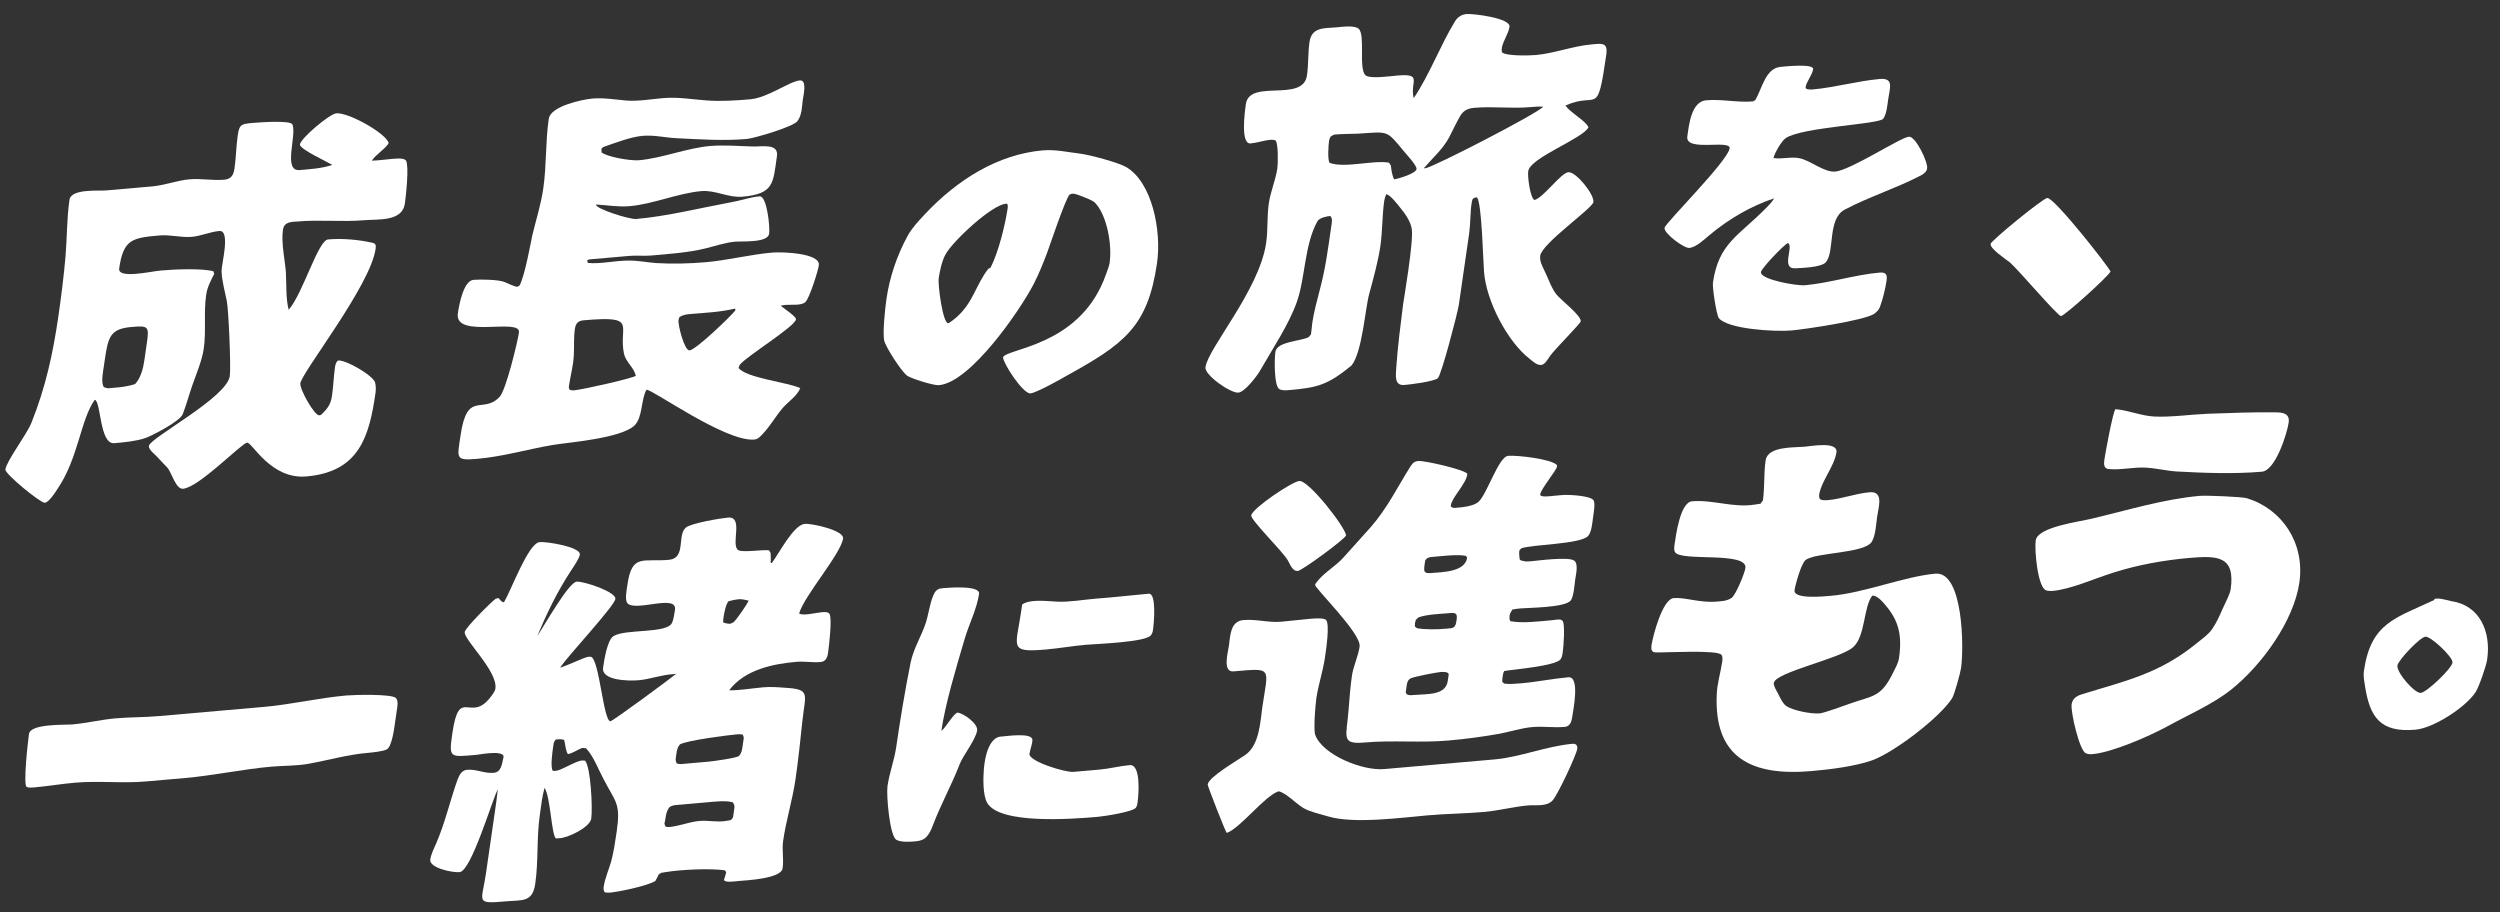
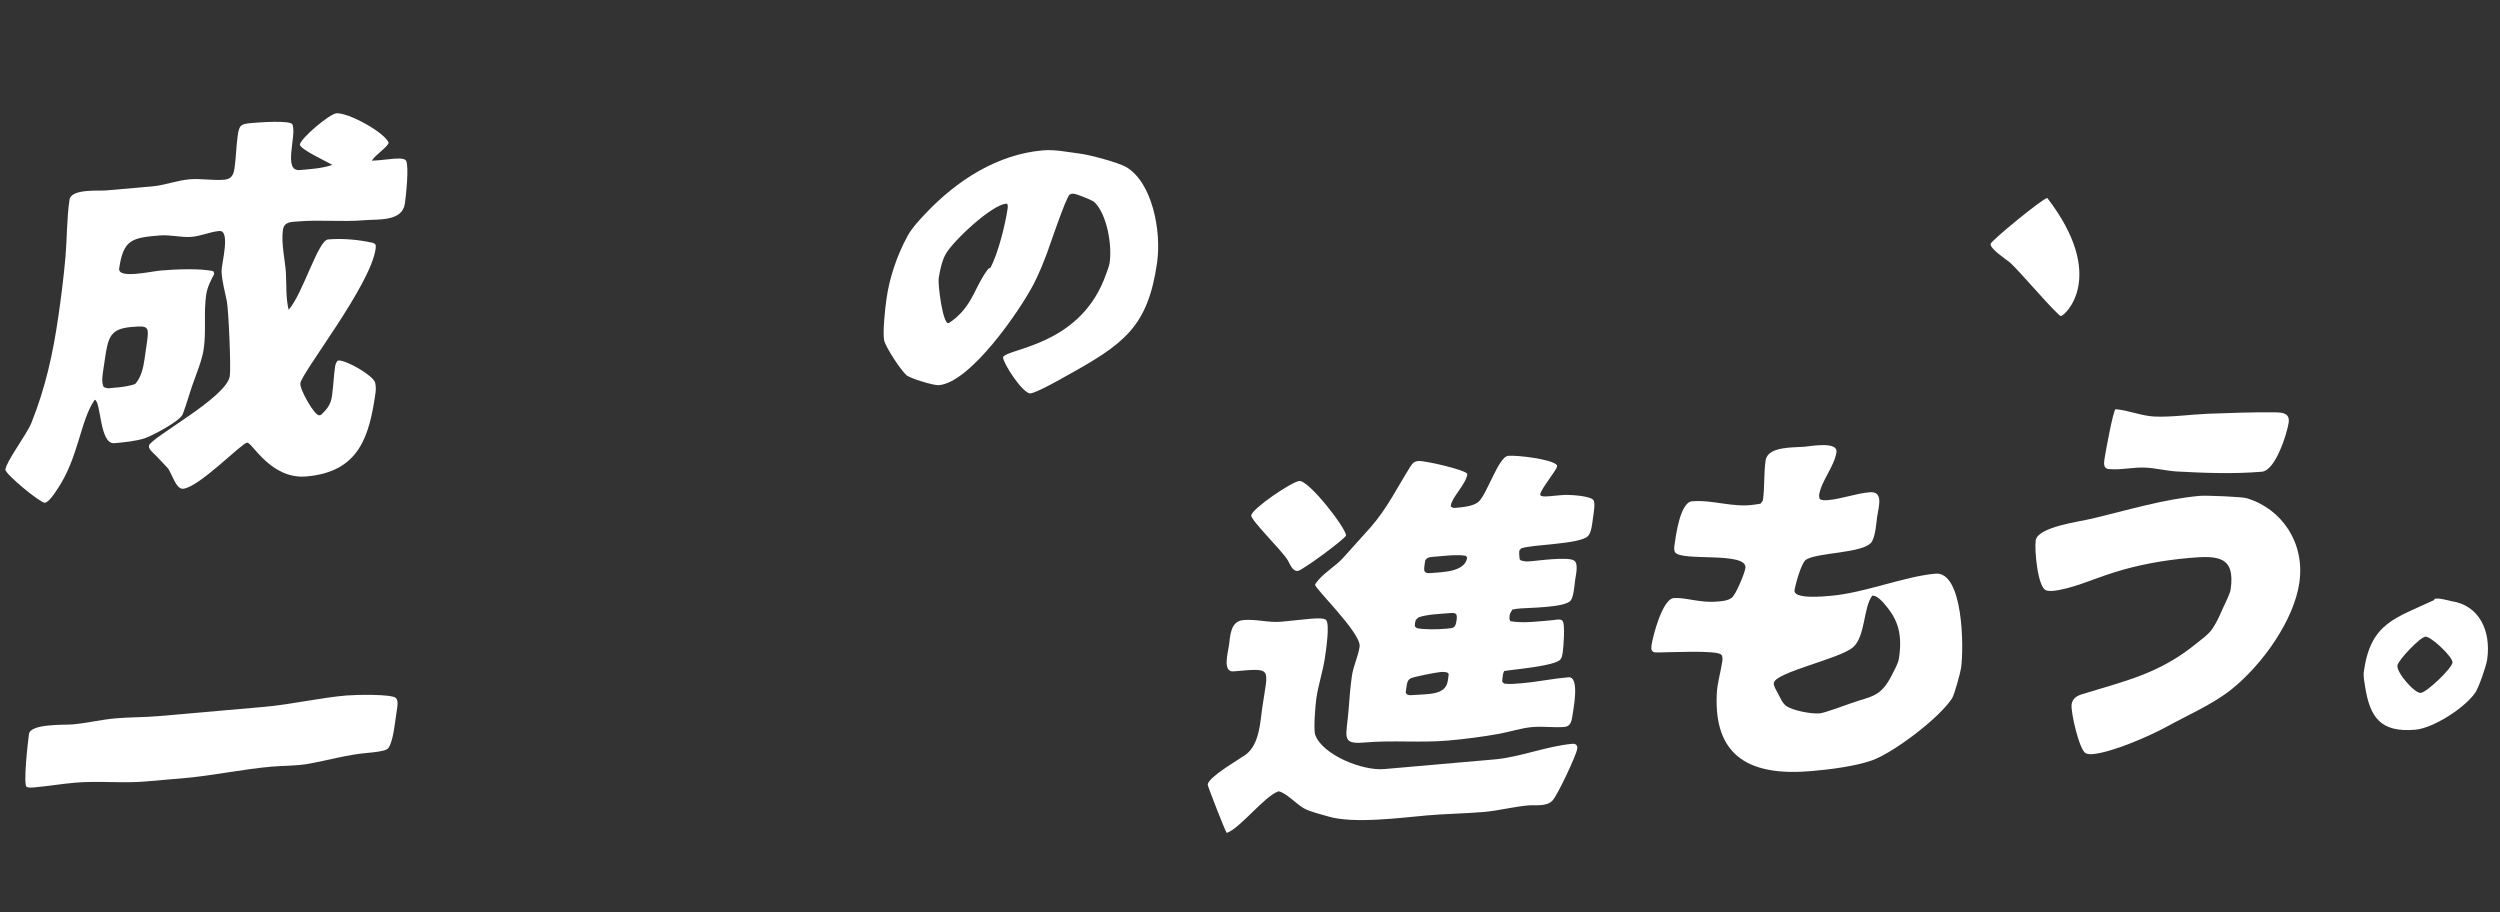
<svg xmlns="http://www.w3.org/2000/svg" width="540" height="197" viewBox="0 0 540 197" fill="none">
  <rect x="0" y="0" width="540" height="197" fill="#333333" stroke="none" />
-   <path d="M445.169 68.268C444.495 68.327 435.764 58.026 434.13 56.683C433.313 56.011 429.816 53.757 429.974 52.67C430.071 52.001 441.205 42.852 442.215 42.764C443.73 42.631 455.727 57.931 455.87 58.662C455.292 59.786 446.011 68.195 445.169 68.268Z" fill="white" />
-   <path d="M378.66 21.9L379.17 21.591C380.587 19.155 381.361 14.728 384.594 14.445C385.604 14.356 391.82 13.681 391.636 14.952C391.452 16.223 390.19 17.588 390.006 18.86C389.928 19.395 391.198 19.35 391.535 19.32C396.316 18.902 401.244 17.48 406.025 17.062C409.124 16.791 408.207 18.985 407.858 21.393C407.693 22.531 407.518 24.66 406.776 25.65C405.87 26.852 389.428 27.432 385.76 29.801C384.807 30.413 383.284 33.122 383.071 34.132C384.822 34.441 386.91 33.796 388.651 34.172C391.046 34.623 393.987 37.272 396.412 37.06C399.712 36.772 410.514 29.683 412.332 29.524C413.746 29.4 416.463 34.976 416.259 36.381C416.143 37.184 415.334 37.717 414.622 38.043C409.376 40.748 403.736 42.497 398.48 45.269C394.669 47.254 396.363 54.372 394.369 56.66C393.339 57.807 388.875 57.868 387.932 57.95C384.497 58.251 387.552 53.227 386.197 52.487C385.273 52.898 380.486 57.941 380.369 58.744C380.127 60.417 388.178 61.76 389.794 61.619C395.115 61.153 400.629 59.35 405.95 58.884C407.23 58.772 407.7 59.193 407.507 60.532C407.245 62.338 406.742 64.43 406.076 66.272C405.845 66.953 405.305 67.462 404.718 67.844C402.523 69.225 390.015 71.112 386.916 71.383C383.482 71.684 373.256 71.125 371.277 68.722C370.767 68.106 369.841 62.109 369.996 61.039C371.227 52.541 375.51 50.978 381.433 44.977C381.982 44.4 382.83 43.599 383.206 42.84C378.173 44.535 373.456 47.26 369.219 50.801C368.082 51.76 366.31 53.434 364.896 53.558C363.751 53.658 359.368 50.408 359.542 49.204C359.688 48.2 373.2 34.797 373.598 32.054C373.888 30.047 363.967 32.896 364.461 29.484C364.81 27.076 365.287 21.947 368.52 21.664C371.955 21.364 375.292 22.195 378.66 21.9Z" fill="white" />
-   <path d="M282.676 72.824L283.181 72.201C283.303 71.365 283.34 70.536 283.461 69.7C283.788 67.442 284.488 64.903 285.068 62.623C286.3 58.139 286.918 53.295 287.573 48.779C287.658 48.193 287.911 47.015 287.299 46.656C286.625 46.715 285.001 47.022 284.555 47.804C281.736 52.923 281.956 60.005 280.123 65.202C278.422 70.058 274.82 75.41 272.254 79.928C271.579 81.144 268.905 84.68 267.474 84.806C265.79 84.953 260.131 80.989 260.373 79.316C260.979 75.135 272.02 62.608 273.487 52.488C273.899 49.645 273.65 46.777 274.062 43.933C274.425 41.424 275.546 38.849 275.91 36.34C276.067 35.252 276.108 30.955 275.532 30.345C275.219 30.207 274.81 30.16 274.39 30.197C272.958 30.322 271.551 30.858 270.12 30.983C267.931 31.175 268.852 24.241 269.107 22.484C269.907 16.964 281.445 22.23 282.306 16.293C282.657 13.867 282.504 11.486 282.855 9.06C283.328 5.799 286.105 6.134 288.547 5.92C289.894 5.802 292.612 5.399 293.489 6.231C294.954 7.589 293.407 14.826 294.945 16.26C295.906 17.084 300.236 16.458 301.751 16.325C307.476 15.824 304.467 17.657 305.365 21.211C308.87 15.95 310.969 10.069 314.246 4.663C314.801 3.706 315.715 3.13 316.725 3.042C318.325 2.902 326.321 3.936 326.054 5.776C325.836 7.282 324.596 8.959 324.39 10.381C324.341 10.716 324.377 11.043 324.425 11.286C325.217 12.125 330.22 12.018 331.735 11.885C335.692 11.539 339.747 9.946 343.788 9.592C346.061 9.393 347.348 9.116 346.948 11.876C344.948 25.675 345.159 19.629 338.133 22.803C339.309 24.435 342.482 26.056 343.106 27.488C342.009 29.896 330.52 34.039 330.096 36.966C329.926 38.137 330.51 42.71 331.436 43.207C333.517 42.612 337.106 37.344 338.79 37.197C340.39 37.057 344.413 41.989 344.17 43.662C343.976 45 333.073 52.56 332.685 55.236C332.479 56.658 333.512 58.137 334.003 59.332C334.627 60.764 335.167 62.203 336.067 63.446C336.968 64.688 341.618 68.162 341.436 69.417C341.363 69.919 335.729 75.531 334.777 76.936C334.356 77.55 333.681 78.766 332.923 78.832C331.913 78.92 331.048 78.005 330.375 77.486C325.666 73.852 321.033 65.091 320.548 58.693C320.358 56.563 320.095 44.034 319.05 42.639L318.629 42.676L318.184 42.88C317.967 43.23 317.919 43.564 317.858 43.982C317.543 46.157 317.637 48.378 317.322 50.553L315.104 65.858C314.862 67.53 311.311 81.135 310.565 81.696C309.626 82.439 304.635 83.041 303.372 83.151C301.099 83.35 301.51 81.085 301.596 79.343C301.914 74.856 302.484 70.347 303.067 65.755C303.212 64.751 305.391 52.009 304.937 49.407C304.614 47.618 303.425 46.071 302.369 44.759C301.876 44.142 300.267 42.053 299.45 41.96C299.221 42.392 299.064 42.902 299.003 43.32C298.53 46.582 298.635 49.875 298.162 53.137C297.678 56.483 296.651 60.123 295.746 63.505C294.901 66.469 294.252 76.105 291.928 78.95C286.741 83.203 284.503 83.729 278.526 84.252C277.768 84.318 276.927 84.391 276.314 84.032C275.172 83.306 275.263 77.518 275.481 76.013C275.808 73.755 280.883 73.724 282.676 72.824ZM307.825 36.355C309.425 36.215 331.793 24.679 333.358 23.056C332.457 22.97 331.446 23.058 330.52 23.139C326.395 23.5 322.488 22.934 318.447 23.287C317.268 23.39 316.221 23.73 315.462 24.952C314.583 26.433 313.848 28.066 313.04 29.623C311.666 32.22 309.488 34.062 307.585 36.293C307.657 36.37 307.741 36.362 307.825 36.355ZM300.022 35.138L300.431 35.763C300.538 36.745 300.693 37.97 301.161 38.755C301.931 38.605 305.828 37.52 305.973 36.517C306.082 35.764 303.632 33.171 303.14 32.553C299.393 28.009 299.91 28.46 293.283 28.874C291.611 28.938 290.036 28.911 288.352 29.058C288.1 29.08 287.739 29.277 287.462 29.466C287.257 29.732 287.125 30.074 287.076 30.408C286.943 31.328 286.711 34.651 287.215 35.185C290.533 36.381 296.62 34.528 300.022 35.138Z" fill="white" />
+   <path d="M445.169 68.268C444.495 68.327 435.764 58.026 434.13 56.683C433.313 56.011 429.816 53.757 429.974 52.67C430.071 52.001 441.205 42.852 442.215 42.764C455.292 59.786 446.011 68.195 445.169 68.268Z" fill="white" />
  <path d="M216.648 77.163C217.593 75.231 232.621 74.775 238.409 60.528C238.728 59.708 239.567 57.587 239.674 56.85C240.265 52.769 239.06 46.401 236.513 43.783C236.052 43.295 234.475 42.706 233.783 42.436C233.215 42.222 232.215 41.781 231.542 41.84C231.407 41.852 231.186 42.003 231.051 42.015C230.233 42.615 226.478 53.843 226.159 54.664C225.301 56.919 224.365 59.247 223.256 61.392C220.219 67.206 209.61 82.602 202.808 83.197C201.663 83.297 196.7 81.749 195.864 81.096C194.672 80.143 191.349 75.083 190.976 73.53C190.631 71.777 191.186 66.576 191.486 64.501C192.136 60.019 193.69 55.258 196.042 50.957C196.948 49.292 198.364 47.781 199.703 46.343C206.859 38.714 215.62 33.324 225.251 32.481C227.945 32.245 230.648 32.868 233.197 33.173C235.419 33.441 241.497 35.09 243.218 36.062C248.861 39.334 250.928 49.855 249.919 56.813C247.903 70.73 242.723 74.354 230.074 81.34C229.564 81.648 223.913 84.851 222.566 84.969C221.017 85.105 216.762 78.673 216.648 77.163ZM217.532 43.99L217.33 44.008C214.319 44.139 205.786 52.086 204.244 54.93C203.434 56.388 202.979 58.608 202.766 60.079C202.543 61.618 203.669 69.909 204.814 69.809C205.083 69.786 206.143 68.9 206.441 68.676C210.322 65.298 210.643 61.702 213.505 58.017C213.639 58.005 213.784 57.926 213.928 57.848C215.664 54.591 217.162 48.383 217.656 44.97C217.705 44.636 217.695 44.24 217.532 43.99Z" fill="white" />
-   <path d="M127.265 56.033L126.82 56.237L126.988 56.8C129.777 57.052 132.796 56.292 135.707 56.285C137.871 56.261 139.723 56.677 141.779 56.827C145.158 57.027 148.91 56.947 152.446 56.637C157.16 56.225 162.08 54.969 166.794 54.556C168.815 54.38 177.257 54.632 176.869 57.308C176.687 58.563 174.841 64.422 173.974 65.241C173.107 66.06 170.823 65.764 169.812 65.853C169.391 65.889 169.055 65.919 168.622 66.039C169.138 66.49 172.022 68.384 171.937 68.97C171.707 70.559 161.406 76.827 159.793 78.785L159.527 79.469C161.124 81.641 170.214 82.58 172.859 83.835C172.195 85.545 170.186 86.794 168.982 88.22C167.476 90.004 166.344 92.085 164.682 93.799C164.189 94.337 163.695 94.876 162.937 94.942C156.707 95.487 140.907 84.071 139.644 84.181C138.439 86.186 138.856 90.195 137.026 91.924C134.04 94.746 122.278 95.609 119.296 96.118C113.751 97.099 108.626 98.62 103.07 99.107C98.271 99.526 98.765 98.988 99.48 94.053C100.91 84.184 104.283 89.587 107.919 85.718C109.292 84.277 111.792 73.901 112.095 71.811C112.568 68.549 98.084 73.284 98.896 67.681C99.138 66.008 100.082 60.641 102.271 60.449C103.787 60.316 107.767 60.381 109.017 60.932C109.486 61.139 111.277 61.973 111.698 61.936C111.866 61.922 112.143 61.732 112.239 61.641C113.372 59.56 114.691 52.178 114.957 50.917C115.79 47.458 116.852 44.145 117.349 40.716C118.076 35.698 117.805 30.684 118.532 25.666C118.932 22.906 125.788 21.481 127.977 21.289C130.419 21.076 132.932 21.516 135.312 21.721C137.862 21.911 140.592 21.424 143.202 21.196C146.485 20.909 149.479 21.473 152.605 21.694C155.647 21.924 158.918 21.72 162.033 21.448C165.906 21.109 170.491 17.57 172.765 17.371C174.364 17.231 173.555 20.522 173.409 21.526C173.203 22.948 173.261 24.842 172.238 26.17C171.31 27.407 162.89 29.878 161.29 30.018C156.239 30.46 151.056 30.087 146.186 29.853C143.625 29.747 141.389 29.116 138.779 29.345C136.254 29.566 132.909 30.849 130.371 31.732L129.901 32.103L129.949 32.925C131.138 33.894 136.164 34.776 138.016 34.614C142.983 34.179 148.373 31.974 153.34 31.539C156.286 31.281 159.737 31.557 162.551 31.642C164.619 31.708 168.228 30.897 167.816 33.741C166.967 39.595 167.217 41.885 160.314 42.489C157.368 42.747 154.459 41.02 151.513 41.278C146.462 41.719 141.048 44.092 135.996 44.534C133.555 44.748 131.126 44.3 128.733 44.179C128.6 45.099 135.993 47.425 137.424 47.3C144.075 46.718 151.148 44.943 157.896 43.692C159.94 43.348 162.046 42.586 164.066 42.409C165.666 42.269 166.344 49.063 166.138 50.485C165.847 52.492 160.34 52.066 158.74 52.206C156.635 52.39 154.446 53.159 152.293 53.678C148.672 54.573 144.054 54.894 140.602 55.196C139.087 55.329 137.536 55.134 136.02 55.267L127.265 56.033ZM137.338 81.162C136.932 79.381 135.189 78.213 134.782 76.432C133.514 70.267 137.978 68.142 126.108 69.181C124.845 69.291 124.352 69.83 124.17 71.085C123.903 72.924 124.045 74.811 123.947 76.636C123.872 78.873 123.196 81.244 122.869 83.502C122.833 83.753 122.953 84.073 123.097 84.225C123.337 84.287 123.662 84.341 123.999 84.311C126.019 84.135 137.109 81.595 137.338 81.162ZM158.832 67.061L158.808 66.65C155.368 67.447 152.53 67.53 149.162 67.824C148.405 67.891 147.479 67.972 146.732 68.532L146.563 69.125C146.406 70.213 147.843 75.784 148.937 75.689C150.284 75.571 157.615 68.571 158.832 67.061Z" fill="white" />
  <path d="M22.864 41.138L32.883 40.261C35.492 40.033 38.308 38.961 40.917 38.732C43.443 38.511 45.944 39.036 48.469 38.815C49.985 38.682 50.455 37.733 50.649 36.395C51 33.969 51.015 31.573 51.354 29.232C51.681 26.973 52.042 26.777 54.4 26.57C55.999 26.43 62.722 25.925 63.166 26.877C64.149 29.268 61.026 37.056 64.73 36.732C66.919 36.54 69.517 36.395 71.79 35.618C70.877 35.038 64.639 32.198 64.784 31.194C64.978 29.856 71.141 24.61 72.656 24.478C75.182 24.257 83.114 28.6 83.953 30.838C83.64 31.857 81.088 33.401 80.317 34.707C81.652 34.673 83.096 34.464 84.442 34.346C85.284 34.273 87.317 34.012 87.713 34.721C88.373 35.902 87.705 42.236 87.45 43.992C86.881 47.923 81.566 47.315 78.788 47.558C73.905 47.985 69.168 47.408 64.201 47.843C62.938 47.953 61.375 47.842 61.108 49.682C60.696 52.526 61.617 56.492 61.759 58.956C61.889 61.505 61.717 64.41 62.351 66.914C65.434 63.424 68.682 51.91 70.87 51.718C74.07 51.438 77.593 51.791 80.49 52.446C81.211 52.63 81.235 53.041 81.126 53.794C79.975 61.739 65.222 80.37 64.871 82.796C64.689 84.05 67.93 89.795 68.94 89.706C69.108 89.692 69.192 89.684 69.373 89.586C70.818 88.221 71.456 87.257 71.71 85.5C72.013 83.409 72.076 81.257 72.391 79.083C72.427 78.832 72.729 77.897 73.066 77.868C74.75 77.72 80.578 81.091 81.022 82.621C81.177 83.268 81.224 84.09 81.115 84.843C79.758 94.21 77.645 101.909 66.195 102.911C58.45 103.588 54.467 95.514 53.372 95.61C52.194 95.713 42.996 105.271 39.544 105.573C37.944 105.713 37.071 101.991 36.134 100.999L33.828 98.558C33.395 98.101 32.05 97.063 32.159 96.31C32.413 94.553 48.958 85.922 49.636 81.239C49.915 79.315 49.376 66.976 48.993 65.028C48.611 63.079 47.892 60.582 47.858 58.521C47.812 57.121 49.888 49.673 47.363 49.894C45.426 50.063 43.381 50.986 41.445 51.155C39.087 51.361 36.864 50.648 34.422 50.861C28.529 51.377 26.653 51.706 25.744 57.978C25.404 60.32 32.55 58.622 34.738 58.43C37.685 58.172 43.457 57.915 46.102 58.592L46.27 59.155C45.45 60.796 44.776 62.011 44.533 63.684C43.964 67.615 44.573 71.442 44.003 75.373C43.64 77.882 42.386 80.799 41.529 83.269C40.817 85.313 40.262 87.426 39.466 89.478C38.827 91.02 32.895 94.099 31.319 94.649C29.226 95.328 26.7 95.549 24.68 95.726C21.48 96.005 21.84 86.643 20.469 86.35C17.337 90.753 16.98 98.959 12.342 105.723C11.909 106.422 10.523 108.525 9.681 108.598C8.755 108.679 1.03 102.336 1.163 101.416C1.442 99.493 5.633 94.089 6.778 91.346C9.902 83.559 11.473 76.155 12.613 68.293C13.243 63.944 13.777 59.686 14.154 55.359C14.495 51.283 14.416 47.244 15.01 43.146C15.361 40.721 21.349 41.27 22.864 41.138ZM31.181 77.816L31.727 74.053C32.248 70.456 32.019 70.311 28.399 70.628C23.853 71.025 23.358 72.72 22.643 77.655L22.449 78.993C22.268 80.248 21.748 82.688 22.444 83.618C22.757 83.755 23.154 83.886 23.49 83.856L25.763 83.657C26.521 83.591 28.482 83.254 29.191 82.945C30.468 81.594 30.951 79.405 31.181 77.816Z" fill="white" />
  <path d="M525.914 129.338L526.335 129.301C527.261 129.22 528.607 129.68 529.497 129.85C535.521 130.727 538.125 136.279 537.228 142.468C537.034 143.807 535.454 148.404 534.708 149.543C532.383 152.967 525.524 157.283 521.736 157.614C514.075 158.284 511.914 154.84 510.862 148.326C510.695 147.185 510.432 146.134 510.613 144.88C512.115 134.509 517.407 133.55 525.793 129.596C525.805 129.512 525.829 129.345 525.914 129.338ZM529.736 143.124C529.905 141.953 525.076 137.421 523.897 137.524C522.718 137.627 518.011 142.581 517.842 143.752C517.624 145.257 521.539 149.787 522.886 149.669C524.149 149.558 529.542 144.462 529.736 143.124Z" fill="white" />
  <path d="M456.953 88.385C459.827 88.629 462.399 89.808 465.285 89.969C468.917 90.146 473.078 89.534 476.758 89.378C481.689 89.194 486.704 89.003 491.598 89.07C493.258 89.09 494.628 89.383 494.35 91.307C494.023 93.565 491.525 101.628 488.579 101.886C482.601 102.409 475.988 102.162 470.216 101.841C467.991 101.705 465.827 101.151 463.602 101.016C460.969 100.833 458.034 101.586 455.497 101.312C454.427 101.241 454.404 100.252 454.537 99.332C454.706 98.161 456.4 88.764 456.953 88.385ZM472.83 120.522C467.526 120.986 461.813 121.982 456.496 123.685C452.406 124.951 447.329 127.295 443.288 127.648C442.867 127.685 442.374 127.646 441.977 127.515C440.15 126.932 439.413 118.822 439.715 116.731C440.139 113.803 449.196 112.681 451.782 112.042C459.528 110.208 467.444 107.781 475.189 107.104C476.536 106.986 484.304 107.297 485.338 107.62C492.899 109.931 497.907 117.255 496.659 125.869C495.496 133.898 488.788 143.486 481.928 148.958C477.98 152.111 472.302 154.59 468.235 156.845C464.084 159.107 456.191 162.523 451.982 162.891C451.477 162.935 450.9 162.903 450.515 162.689C449.181 162.145 447.229 153.811 447.472 152.138C447.653 150.883 448.568 150.308 449.699 149.961C458.925 147.09 466.37 145.612 474.579 138.866C475.71 137.941 476.998 137.086 477.841 135.856C478.792 134.451 479.407 133.076 480.034 131.618C480.528 130.501 481.673 128.336 481.818 127.333C482.872 120.057 478.976 119.985 472.83 120.522Z" fill="white" />
  <path d="M380.269 108.802L380.787 108.096C381.199 105.252 380.949 102.384 381.373 99.457C381.821 96.362 387.425 96.698 389.698 96.499C391.297 96.359 397.023 95.28 396.671 97.706C396.235 100.716 393.358 103.941 392.922 106.952C392.898 107.119 392.993 107.606 393.053 107.766C393.498 108.14 394.34 108.066 394.929 108.015C397.792 107.764 400.871 106.587 403.818 106.329C406.933 106.056 405.775 109.461 405.46 111.635C405.278 112.89 405.143 115.544 404.36 116.934C402.89 119.622 392.056 119.249 389.973 121C389.022 121.826 387.791 126.311 387.622 127.481C387.331 129.489 393.91 128.831 395.509 128.691C402.749 128.057 411.411 124.492 418.062 123.91C424.039 123.387 424.239 139.802 423.585 144.319C423.439 145.322 422.184 149.974 421.642 150.847C418.86 155.137 408.967 162.608 404.323 164.253C400.474 165.581 395.146 166.212 391.273 166.551C378.224 167.692 370.171 163.608 370.823 149.926C370.909 147.606 371.682 145.144 372.021 142.802C372.081 142.384 372.094 141.722 371.806 141.417C370.881 140.342 359.901 140.972 357.664 140.92C356.75 140.917 356.595 140.27 356.716 139.434C357.006 137.427 359.083 129.4 361.524 129.187C363.882 128.98 367.272 130.253 370.723 129.951C371.818 129.855 372.984 129.836 373.995 129.169C374.909 128.594 376.851 123.8 377.008 122.712C377.541 119.032 362.988 121.379 361.799 119.253C361.535 118.781 361.632 118.112 361.717 117.527C361.995 115.603 362.941 108.501 365.466 108.28C369.928 107.89 374.4 109.728 378.994 108.996L380.269 108.802ZM404.408 128.655C402.457 131.221 402.956 137.535 400.212 139.84C397.359 142.319 383.479 145.185 383.14 147.527C383.055 148.112 383.727 149.209 383.991 149.682C384.447 150.55 384.999 151.906 385.828 152.494C387.186 153.448 391.142 154.258 393.078 154.089C394.004 154.008 398.479 152.378 399.706 151.94C404.35 150.295 406.213 150.628 408.66 145.789C409.25 144.582 410.009 143.359 410.191 142.105C410.917 137.087 410.043 133.943 407.196 130.641C406.632 129.947 405.418 128.567 404.408 128.655Z" fill="white" />
  <path d="M324.491 147.29L324.936 147.664C326.078 147.812 327.341 147.702 328.604 147.591C331.971 147.297 335.399 146.584 338.767 146.289C341.292 146.068 339.854 153.13 339.612 154.803C339.478 155.723 339.225 156.901 337.962 157.012C335.605 157.218 333.332 156.839 330.975 157.045C328.618 157.251 326.26 158.036 323.866 158.493C320.282 159.137 316.469 159.635 312.849 159.952C306.704 160.49 300.896 159.842 294.75 160.379C289.531 160.836 290.855 159.151 291.307 153.166C291.477 150.839 291.684 148.261 292.024 145.92C292.314 143.912 293.375 141.755 293.677 139.664C294.089 136.821 283.95 127.055 284.059 126.303C284.095 126.052 284.685 125.422 284.89 125.156C286.383 123.457 288.561 122.193 290.041 120.577L296.085 113.855C299.673 109.743 301.818 105.261 304.625 100.804C305.155 100.014 305.456 99.658 306.382 99.577C307.729 99.459 316.577 101.492 316.949 102.368C316.719 104.535 313.553 107.455 313.383 109.204L313.358 109.371C313.503 109.524 313.887 109.738 314.14 109.716C315.487 109.598 318.253 109.438 319.408 108.346C321.238 106.617 323.724 98.638 325.744 98.461C327.764 98.284 335.364 99.188 336.336 100.507L336.288 100.841C336.179 101.594 332.856 105.601 332.686 106.772C332.577 107.524 335.043 107.144 335.464 107.107L337.568 106.923C338.747 106.82 343.617 107.054 344.217 108.075C344.613 108.784 344.214 110.965 344.081 111.885C343.948 112.805 343.801 114.965 343.019 115.777C341.345 117.575 330.955 117.575 328.585 118.443L328.188 118.891C328.091 119.56 328.175 120.131 328.246 120.785C328.378 121.021 328.691 121.159 328.943 121.137C329.412 121.344 330.17 121.278 330.759 121.226C332.022 121.115 338.721 120.199 340.007 121.078C340.992 121.734 340.401 124.098 340.231 125.269C340.134 125.938 339.951 128.927 339.253 129.731C338.036 131.242 330.22 131.265 328.536 131.412C327.947 131.464 327.273 131.523 326.672 131.658C326.455 132.007 326.13 132.531 326.069 132.949L326.044 133.695L326.224 134.174C328.893 134.684 332.622 134.193 335.4 133.95C336.074 133.891 337.288 133.537 337.6 134.253C338.044 135.205 337.739 139.608 337.545 140.946C337.473 141.448 337.4 141.95 337.087 142.39C336.123 143.878 326.286 144.656 324.914 144.941C324.698 145.29 324.649 145.625 324.601 145.96C324.54 146.378 324.467 146.88 324.491 147.29ZM280.334 123.325C279.155 123.429 278.64 121.822 278.172 121.037C277.043 119.072 270.123 112.328 270.269 111.324C270.487 109.819 279.055 104.032 280.655 103.892C282.675 103.715 290.529 113.763 290.756 115.642C290.563 116.403 281.26 123.244 280.334 123.325ZM316.907 120.456L316.63 120.067C315.176 119.782 313.323 119.944 311.724 120.084L309.283 120.297C308.693 120.349 308.176 120.477 307.839 121.084L307.693 122.088C307.475 123.593 307.679 123.906 309.279 123.766C311.552 123.567 316.458 123.551 316.907 120.456ZM298.99 166.119L322.899 164.027C328.286 163.556 334.121 161.146 339.678 160.66C340.435 160.594 340.784 161.059 340.687 161.728C340.481 163.15 336.395 171.847 335.324 172.932C334.048 174.282 331.619 173.834 330.104 173.967C326.905 174.247 323.705 175.105 320.59 175.377C316.465 175.738 312.472 175.757 308.347 176.118C302.791 176.604 292.363 178.012 286.869 176.346C285.198 175.831 282.938 175.368 281.484 174.505C280.03 173.641 277.723 171.2 276.184 170.922C273.225 171.842 267.878 178.915 264.991 179.911C264.751 179.85 260.817 169.707 260.853 169.456C261.095 167.783 267.436 164.173 269.013 163.044C272.07 160.877 272.219 155.827 272.655 152.816C273.915 144.118 275.057 144.266 266.47 145.017C264.029 145.231 265.211 141.081 265.442 139.492C265.744 137.401 265.712 134.184 268.574 133.933C271.352 133.69 273.973 134.534 276.751 134.291C278.771 134.114 280.888 133.847 282.909 133.67C283.835 133.589 285.771 133.42 286.372 133.862C287.345 134.603 286.377 140.716 286.171 142.138C285.759 144.981 284.746 147.96 284.334 150.804C284.116 152.309 283.678 157.632 284.097 158.752C285.644 162.993 294.191 166.539 298.99 166.119ZM305.611 135.317L306.056 135.691C307.919 136.023 310.421 135.97 312.441 135.793C313.957 135.66 314.366 135.707 314.608 134.035C314.838 132.445 314.525 132.308 312.926 132.448C310.989 132.617 308.32 132.685 306.395 133.349L305.817 133.895L305.636 134.572L305.611 135.317ZM312.718 147.082L312.912 145.744C313.009 145.074 311.674 145.109 311.169 145.153C310.327 145.227 305.372 146.156 304.65 146.549C304.012 146.935 303.915 147.604 303.842 148.106L303.636 149.528C303.78 150.258 304.622 150.185 305.295 150.126C308.242 149.868 312.258 150.26 312.718 147.082Z" fill="white" />
-   <path d="M211.475 128.276C210.991 131.622 209.256 134.878 208.31 138.198C206.485 144.369 204.168 152.103 203.335 157.857C204.375 157.106 205.859 154.201 206.831 153.918C208.139 154.068 211.273 156.304 211.06 157.776C210.769 159.783 208.024 163.128 207.272 165.11C205.468 169.76 203.145 173.86 201.409 178.504C201.09 179.325 200.705 180.152 200.079 180.801C199.453 181.45 198.558 181.661 197.75 181.731C196.403 181.849 194.661 181.935 193.671 181.428C192.171 180.766 191.42 171.715 191.701 169.775C192.108 166.965 193.179 164.163 193.586 161.352C194.458 155.331 195.484 149.163 196.693 143.112C197.331 140.084 198.872 137.703 199.895 134.772C200.59 132.73 200.765 130.601 201.585 128.613C201.778 128.2 201.98 127.72 202.423 127.417C202.799 127.12 203.27 127.078 203.674 127.043C205.089 126.919 211.747 126.403 211.475 128.276ZM220.785 130.567C222.49 129.361 226.01 129.845 228.454 129.962C231.032 130.067 233.899 129.551 236.526 129.322C240.422 129.047 244.213 128.583 248.12 128.241C249.871 128.088 249.238 134.749 249.045 136.088C248.987 136.489 248.871 136.83 248.62 137.182C247.666 138.719 236.708 139.083 234.553 139.271C231.657 139.525 228.79 140.04 225.894 140.293C217.812 141 219.448 139.8 220.553 132.172L220.785 130.567ZM231.841 166.726L237.498 166.231C239.653 166.042 241.866 165.452 244.022 165.264C246.446 165.051 245.978 171.5 245.706 173.374C245.658 173.708 245.6 174.11 245.349 174.462C244.685 175.379 238.43 176.322 237.151 176.434C231.493 176.929 215.965 178.09 213.247 173.439C212.287 171.805 212.348 168.167 212.514 166.104C213.166 158.847 216.186 159.111 216.186 159.111C217.466 158.999 223.037 158.181 222.997 159.836C223.006 160.694 222.504 161.861 222.369 162.798C222.126 164.471 230.157 166.873 231.841 166.726Z" fill="white" />
-   <path d="M166.466 121.562L166.706 121.623C168.247 119.589 171.392 113.369 173.834 113.155C175.349 113.023 182.359 114.556 182.104 116.313C181.62 119.658 173.758 128.603 172.611 132.502C173.356 133.098 176.291 132.345 177.47 132.242C178.059 132.191 178.817 132.124 179.165 132.589C179.778 133.527 179.062 139.617 178.856 141.039C178.711 142.043 178.337 142.901 177.242 142.997C175.475 143.152 173.779 142.805 172.011 142.959C167.297 143.372 160.982 144.502 157.49 149.102C159.895 149.139 162.457 148.667 164.899 148.454C166.414 148.321 167.977 148.432 169.456 148.55C175.228 148.871 173.928 149.811 173.297 155.894C172.86 160.061 172.435 164.144 171.829 168.326C171.187 172.759 169.8 177.174 169.158 181.607C168.867 183.614 169.334 185.555 169.043 187.562C168.716 189.821 161.104 190.156 159.42 190.304C158.746 190.362 156.618 190.714 156.378 190.074L156.86 188.463L156.596 187.991C153.422 187.525 147.229 187.819 143.825 188.365L142.802 188.537L142.249 188.916C142.104 189.341 141.779 189.865 141.55 190.298C139.817 191.358 133.647 192.641 131.71 192.81C131.374 192.84 130.965 192.793 130.64 192.739C130.352 192.434 130.34 191.939 130.401 191.521C130.655 189.765 131.523 187.79 132.03 186.011C132.598 183.815 132.9 181.724 133.215 179.549C134.099 173.444 132.957 173.296 130.425 168.398C129.309 166.348 128.241 163.386 126.584 161.632L125.766 161.539C124.707 161.962 123.684 162.712 122.662 162.884C122.122 162.023 122.135 160.783 121.859 159.816C121.306 159.617 120.633 159.676 120.044 159.727C119.538 160.349 119.574 160.677 119.477 161.346C119.319 162.433 118.847 165.695 119.399 166.472C119.556 166.541 119.808 166.519 120.061 166.497C121.324 166.386 124.272 164.394 125.703 164.269L126.364 164.294C127.59 165.59 128.037 174.552 127.71 176.81C127.432 178.734 122.523 181.063 120.779 181.05L120.106 181.109C119.108 180.536 118.925 172.046 117.616 170.179C117.085 172.125 116.878 174.125 116.6 176.048C115.873 181.066 116.337 185.898 115.61 190.916C115.029 194.93 112.781 194.384 109.582 194.664C102.51 195.283 104.049 194.983 104.958 188.71L106.956 174.91C107.174 173.405 107.38 171.983 107.514 170.485C106.237 172.991 101.796 188.161 99.27 188.382C97.671 188.522 92.669 187.473 92.935 185.633C93.081 184.629 93.683 183.338 94.165 182.305C96.166 177.671 97.169 173.041 98.846 168.353C99.232 167.411 99.714 166.378 100.892 166.275C102.913 166.098 104.595 167.107 106.616 166.93C108.384 166.775 108.41 164.874 108.784 163.437C108.665 161.961 103.613 162.981 103.024 163.033C97.047 163.556 96.926 163.814 97.726 158.294C99.191 148.174 101.6 156.221 105.899 150.643C106.308 150.111 106.91 149.398 107.007 148.729C107.552 144.965 100.14 138.182 100.382 136.509C100.515 135.589 105.956 130.159 107.075 129.318L107.677 129.183C107.965 129.488 108.373 130.112 108.794 130.076L108.878 130.068C110.541 127.198 114.135 117.305 116.576 117.091C118.091 116.958 125.486 118.128 125.244 119.801C125.123 120.637 123.858 122.482 123.328 123.272C120.341 127.827 118.075 132.567 116.05 137.368C117.519 135.258 122.796 125.795 124.564 125.641C126.08 125.508 133.136 127.863 132.918 129.369C132.688 130.958 123.057 141.214 120.962 144.205C122.513 143.822 126.195 141.931 127.205 141.842L127.698 141.882C129.489 142.716 130.294 155.527 131.833 155.806C132.518 155.663 144.806 146.578 146.033 145.562L145.36 145.621C142.931 145.751 140.38 146.718 137.939 146.931C135.666 147.13 129.87 146.977 130.269 144.217C130.475 142.795 131.129 138.278 132.501 137.415C135.064 135.787 143.962 136.908 145.131 134.576C145.468 133.969 145.698 132.38 145.795 131.71C146.292 128.281 137.509 132.105 135.599 130.373C134.866 129.694 135.374 127.337 135.531 126.25C136.5 119.559 138.891 121.414 144.447 120.928C148.32 120.59 146.149 115.495 148.207 113.911C149.506 112.971 155.64 111.939 157.24 111.799C160.607 111.505 157.944 117.27 159.313 118.719C160.034 119.482 164.641 118.666 166.108 118.868L166.444 119.417C166.515 120.071 166.49 120.817 166.466 121.562ZM157.83 134.704L158.455 134.401C159.226 133.673 161.333 130.599 161.707 129.74C161.226 129.617 160.18 129.378 159.675 129.423C158.917 129.489 158.148 129.639 157.366 129.872C156.788 130.418 156.389 132.6 156.292 133.269C156.231 133.688 156.171 134.106 156.207 134.433C156.435 134.578 157.481 134.817 157.83 134.704ZM160.376 161.318L160.654 159.395C160.679 159.227 160.487 158.831 160.427 158.671C160.102 158.617 159.693 158.57 159.356 158.6C157.336 158.777 148.7 159.862 146.908 160.762C146.137 161.49 146.088 162.981 145.954 163.901C145.906 164.236 146.026 164.556 146.146 164.875C146.458 165.013 146.783 165.067 147.12 165.038L152.929 164.53C153.855 164.449 159.195 163.734 159.592 163.286C160.17 162.74 160.279 161.987 160.376 161.318ZM143.511 177.905L143.751 178.545C143.991 178.606 144.232 178.668 144.568 178.638C146.673 178.454 148.887 177.517 151.076 177.326C153.012 177.157 154.851 177.656 156.812 177.32L157.834 177.148C158.027 176.966 158.316 176.693 158.352 176.442L158.57 174.936C158.691 174.1 158.703 174.016 158.307 173.308C156.792 172.862 154.423 173.152 152.739 173.299L145.752 173.911C145.499 173.933 144.97 174.144 144.705 174.25C143.718 175.327 143.849 176.72 143.511 177.905Z" fill="white" />
  <path d="M39.957 168.055L31.538 168.792C26.403 169.241 21.341 168.61 16.205 169.06C13.259 169.317 10.276 169.826 7.329 170.084C6.824 170.128 6.235 170.18 5.766 169.973C4.985 169.628 5.993 160.374 6.259 158.534C6.586 156.276 14.018 156.617 15.617 156.477C18.732 156.204 21.835 155.437 24.95 155.165C28.065 154.892 31.132 154.954 34.246 154.682L56.977 152.693C62.87 152.178 68.896 150.742 74.789 150.226C76.557 150.072 84.651 149.859 85.516 150.774C86.092 151.385 85.838 152.563 85.717 153.399L85.269 156.494C85.184 157.079 84.663 161.254 83.58 161.844C82.762 162.328 80.32 162.542 79.394 162.623C75.017 163.006 71.023 164.181 66.669 164.975C64.023 165.454 61.293 165.363 58.683 165.591C52.453 166.136 46.102 167.517 39.957 168.055Z" fill="white" />
</svg>